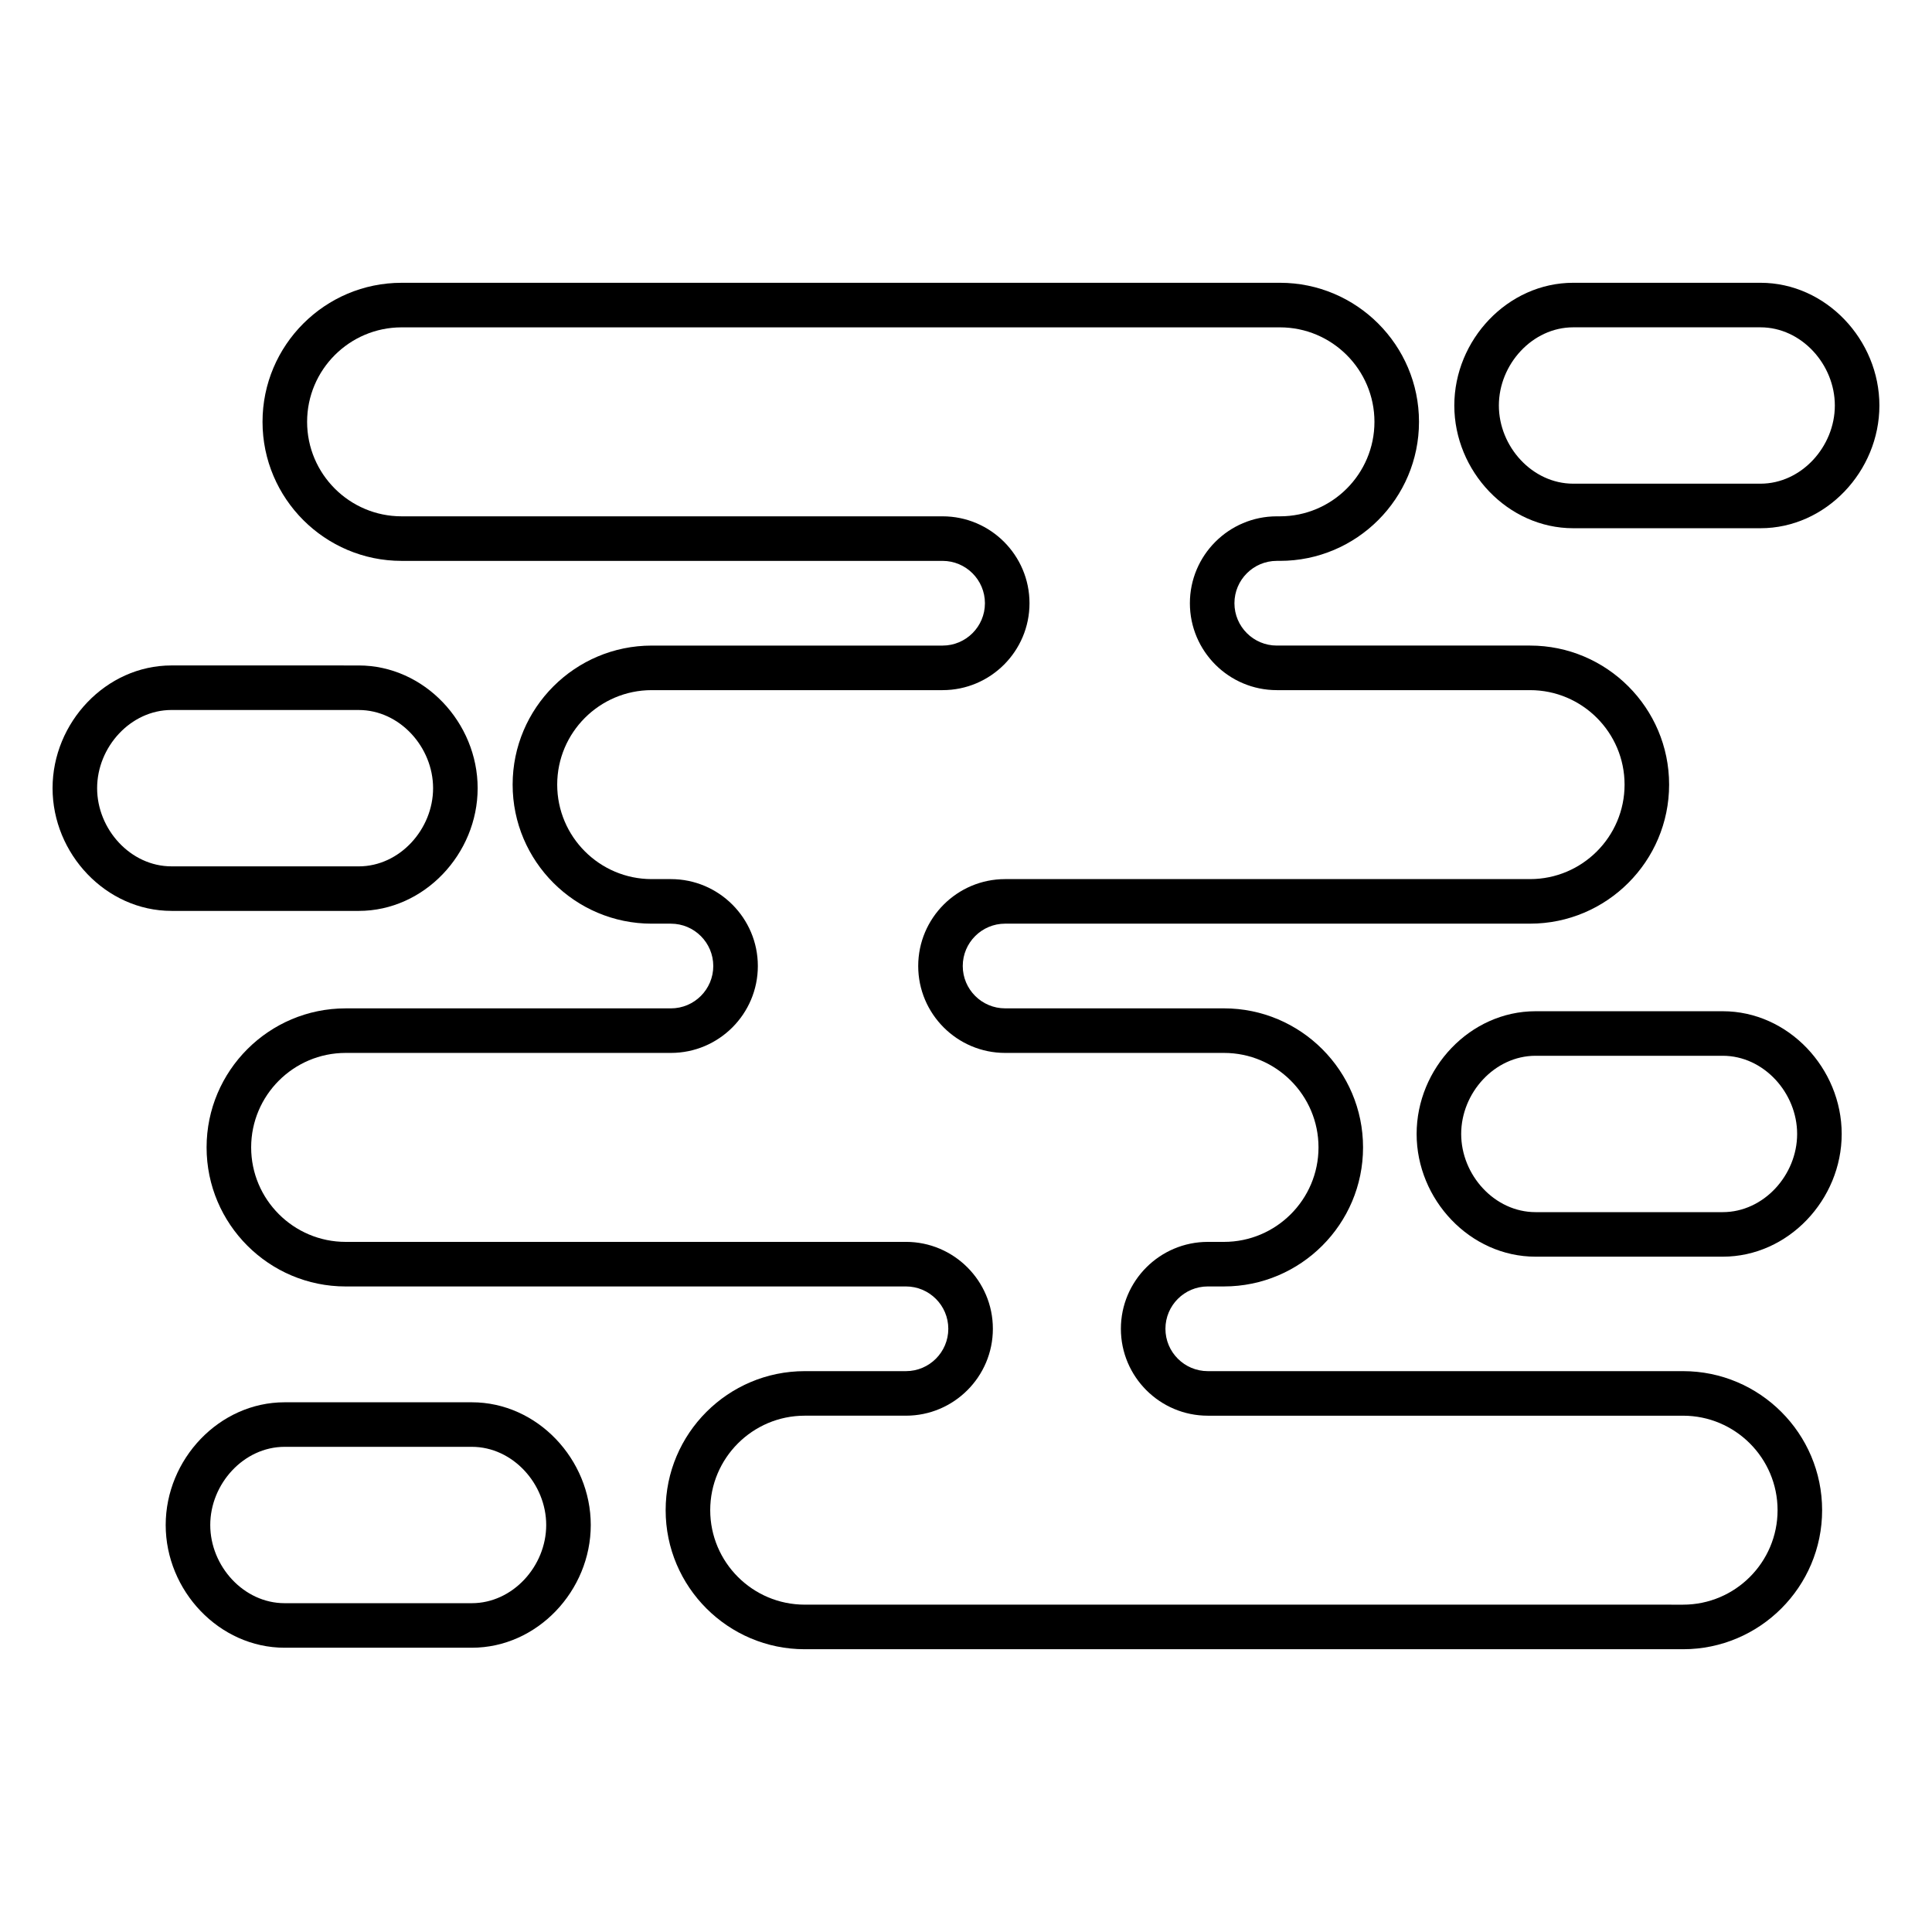
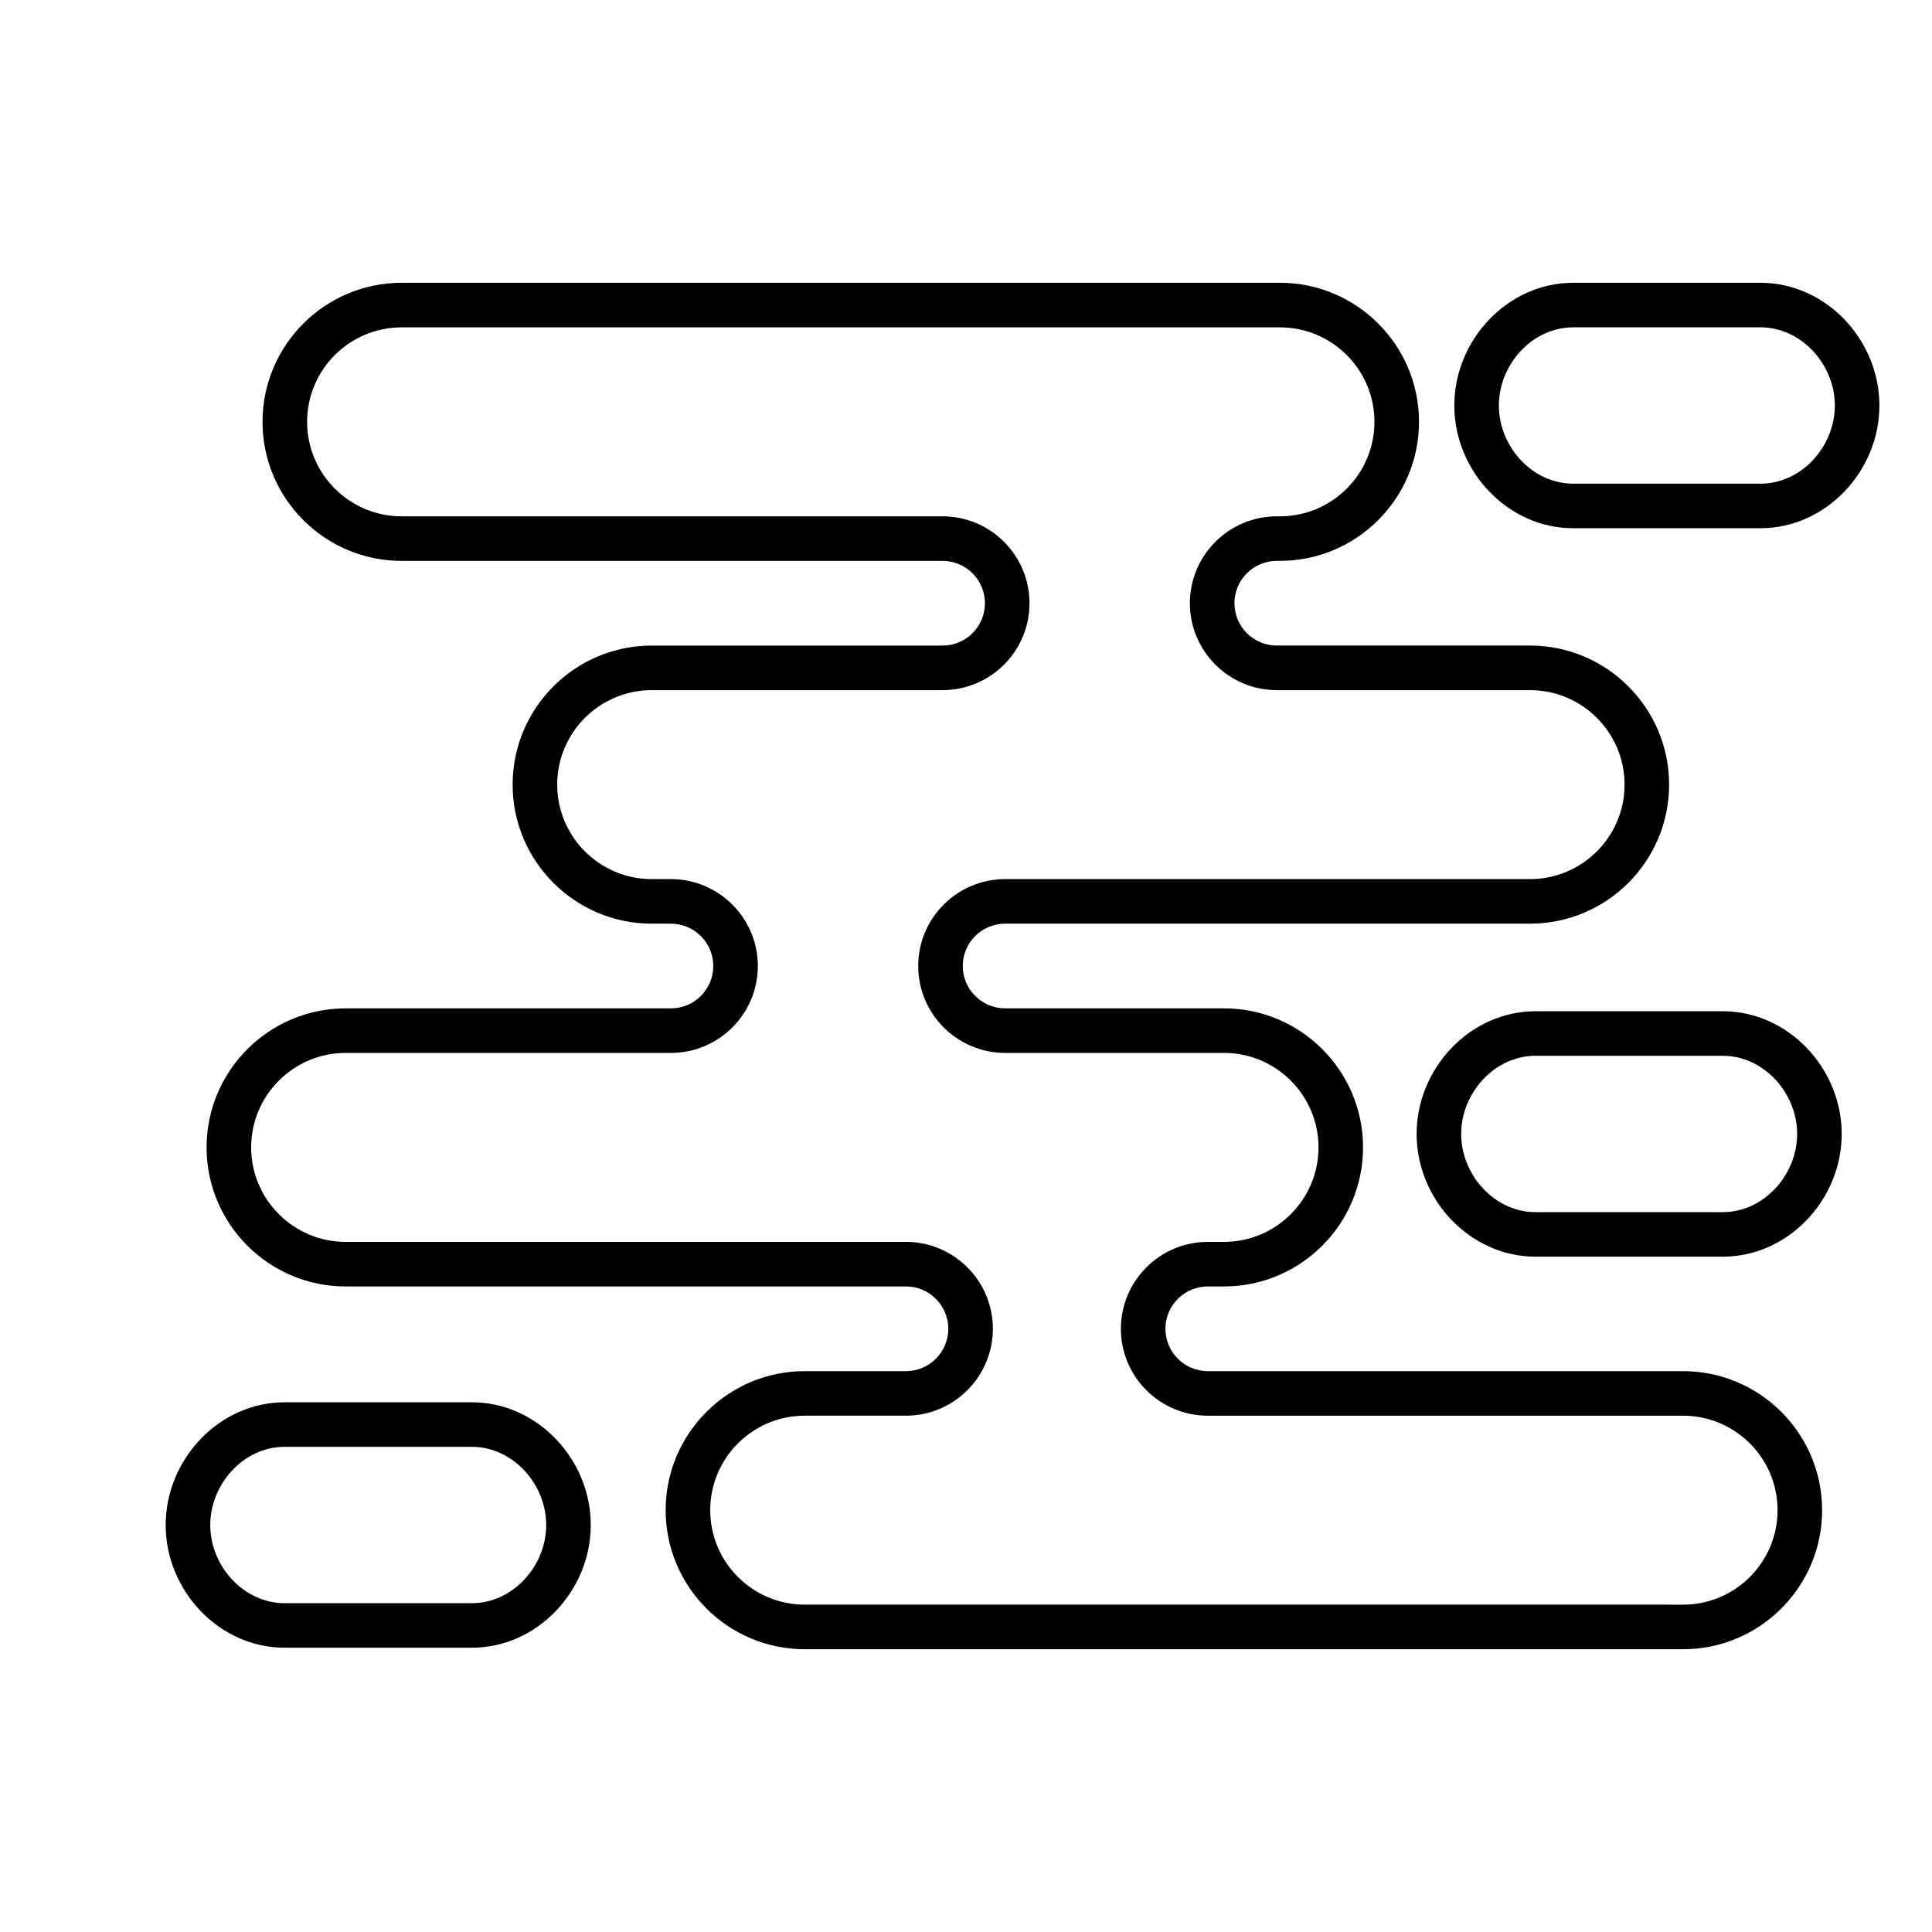
<svg xmlns="http://www.w3.org/2000/svg" fill="#000000" width="800px" height="800px" version="1.1" viewBox="144 144 512 512">
  <g>
    <path d="m250.43 292.64h143.36c6.191 0 11.227 5.035 11.227 11.223s-5.035 11.223-11.227 11.223h-77.082c-20.32 0-36.855 16.527-36.855 36.848 0 20.316 16.535 36.848 36.855 36.848h5.09c6.191 0 11.227 5.035 11.227 11.223s-5.035 11.223-11.227 11.223h-86.195c-20.32 0-36.855 16.527-36.855 36.848 0 20.316 16.535 36.848 36.855 36.848l148.48-0.004c6.191 0 11.227 5.035 11.227 11.223s-5.035 11.223-11.227 11.223h-26.824c-20.32 0-36.855 16.527-36.855 36.848 0 20.316 16.535 36.848 36.855 36.848h232.77c20.32 0 36.852-16.527 36.852-36.848 0-20.316-16.531-36.848-36.852-36.848h-125.95c-6.191 0-11.227-5.035-11.227-11.223s5.035-11.223 11.227-11.223h4.289c20.32 0 36.855-16.527 36.855-36.848 0-20.316-16.535-36.848-36.855-36.848h-58c-6.191 0-11.227-5.035-11.227-11.223s5.035-11.223 11.227-11.223h139.11c20.32 0 36.855-16.527 36.855-36.848 0-20.316-16.535-36.848-36.855-36.848h-67.113c-6.191 0-11.227-5.035-11.227-11.223s5.035-11.223 11.227-11.223h0.832c20.32 0 36.852-16.527 36.852-36.848 0-20.316-16.531-36.848-36.852-36.848l-232.77 0.004c-20.32 0-36.855 16.527-36.855 36.848 0 20.316 16.535 36.848 36.855 36.848zm0-61.887h232.77c13.809 0 25.043 11.23 25.043 25.039 0 13.805-11.234 25.039-25.043 25.039h-0.832c-12.703 0-23.035 10.332-23.035 23.031s10.332 23.031 23.035 23.031h67.113c13.809 0 25.047 11.23 25.047 25.039 0 13.805-11.234 25.039-25.047 25.039h-139.11c-12.703 0-23.035 10.332-23.035 23.031s10.336 23.031 23.035 23.031h58c13.809 0 25.047 11.23 25.047 25.039 0 13.805-11.234 25.039-25.047 25.039h-4.289c-12.703 0-23.035 10.332-23.035 23.031s10.332 23.031 23.035 23.031h125.95c13.809 0 25.043 11.23 25.043 25.039 0 13.805-11.234 25.039-25.043 25.039l-232.77-0.004c-13.809 0-25.047-11.23-25.047-25.039 0-13.805 11.234-25.039 25.047-25.039h26.824c12.703 0 23.035-10.332 23.035-23.031s-10.332-23.031-23.035-23.031l-148.48 0.004c-13.809 0-25.047-11.23-25.047-25.039 0-13.805 11.234-25.039 25.047-25.039h86.195c12.703 0 23.035-10.332 23.035-23.031s-10.332-23.031-23.035-23.031h-5.09c-13.809 0-25.047-11.23-25.047-25.039 0-13.805 11.234-25.039 25.047-25.039h77.082c12.703 0 23.035-10.332 23.035-23.031s-10.332-23.031-23.035-23.031h-143.36c-13.809 0-25.047-11.23-25.047-25.039 0-13.805 11.234-25.039 25.047-25.039z" />
    <path d="m610.54 218.94h-49.613c-17.379 0-31.52 15.145-31.52 32.523s14.141 32.523 31.52 32.523h49.613c17.379 0 31.52-15.145 31.52-32.523s-14.141-32.523-31.52-32.523zm0 53.242h-49.613c-10.871 0-19.711-9.848-19.711-20.719s8.844-20.719 19.711-20.719h49.613c10.871 0 19.711 9.848 19.711 20.719s-8.844 20.719-19.711 20.719z" />
-     <path d="m189.45 385.4h49.613c17.379 0 31.52-15.145 31.52-32.523s-14.141-32.523-31.52-32.523l-49.613-0.004c-17.379 0-31.52 15.145-31.52 32.523s14.141 32.523 31.52 32.523zm0-53.242h49.613c10.871 0 19.711 9.848 19.711 20.719s-8.844 20.719-19.711 20.719l-49.613-0.004c-10.871 0-19.711-9.848-19.711-20.719s8.844-20.719 19.711-20.719z" />
    <path d="m219.43 515.62c-17.379 0-31.52 15.145-31.52 32.523s14.141 32.523 31.52 32.523h49.609c17.379 0 31.52-15.145 31.52-32.523s-14.141-32.523-31.52-32.523zm69.32 32.523c0 10.871-8.844 20.719-19.711 20.719h-49.609c-10.871 0-19.711-9.848-19.711-20.719s8.844-20.719 19.711-20.719h49.609c10.871 0 19.711 9.848 19.711 20.719z" />
    <path d="m519.42 444.51c0 17.379 14.141 32.523 31.52 32.523h49.609c17.379 0 31.52-15.145 31.52-32.523 0-17.379-14.141-32.523-31.52-32.523h-49.609c-17.379 0-31.52 15.145-31.52 32.523zm100.84 0c0 10.871-8.844 20.719-19.711 20.719h-49.609c-10.871 0-19.711-9.848-19.711-20.719 0-10.871 8.844-20.719 19.711-20.719h49.609c10.871 0 19.711 9.848 19.711 20.719z" />
  </g>
</svg>